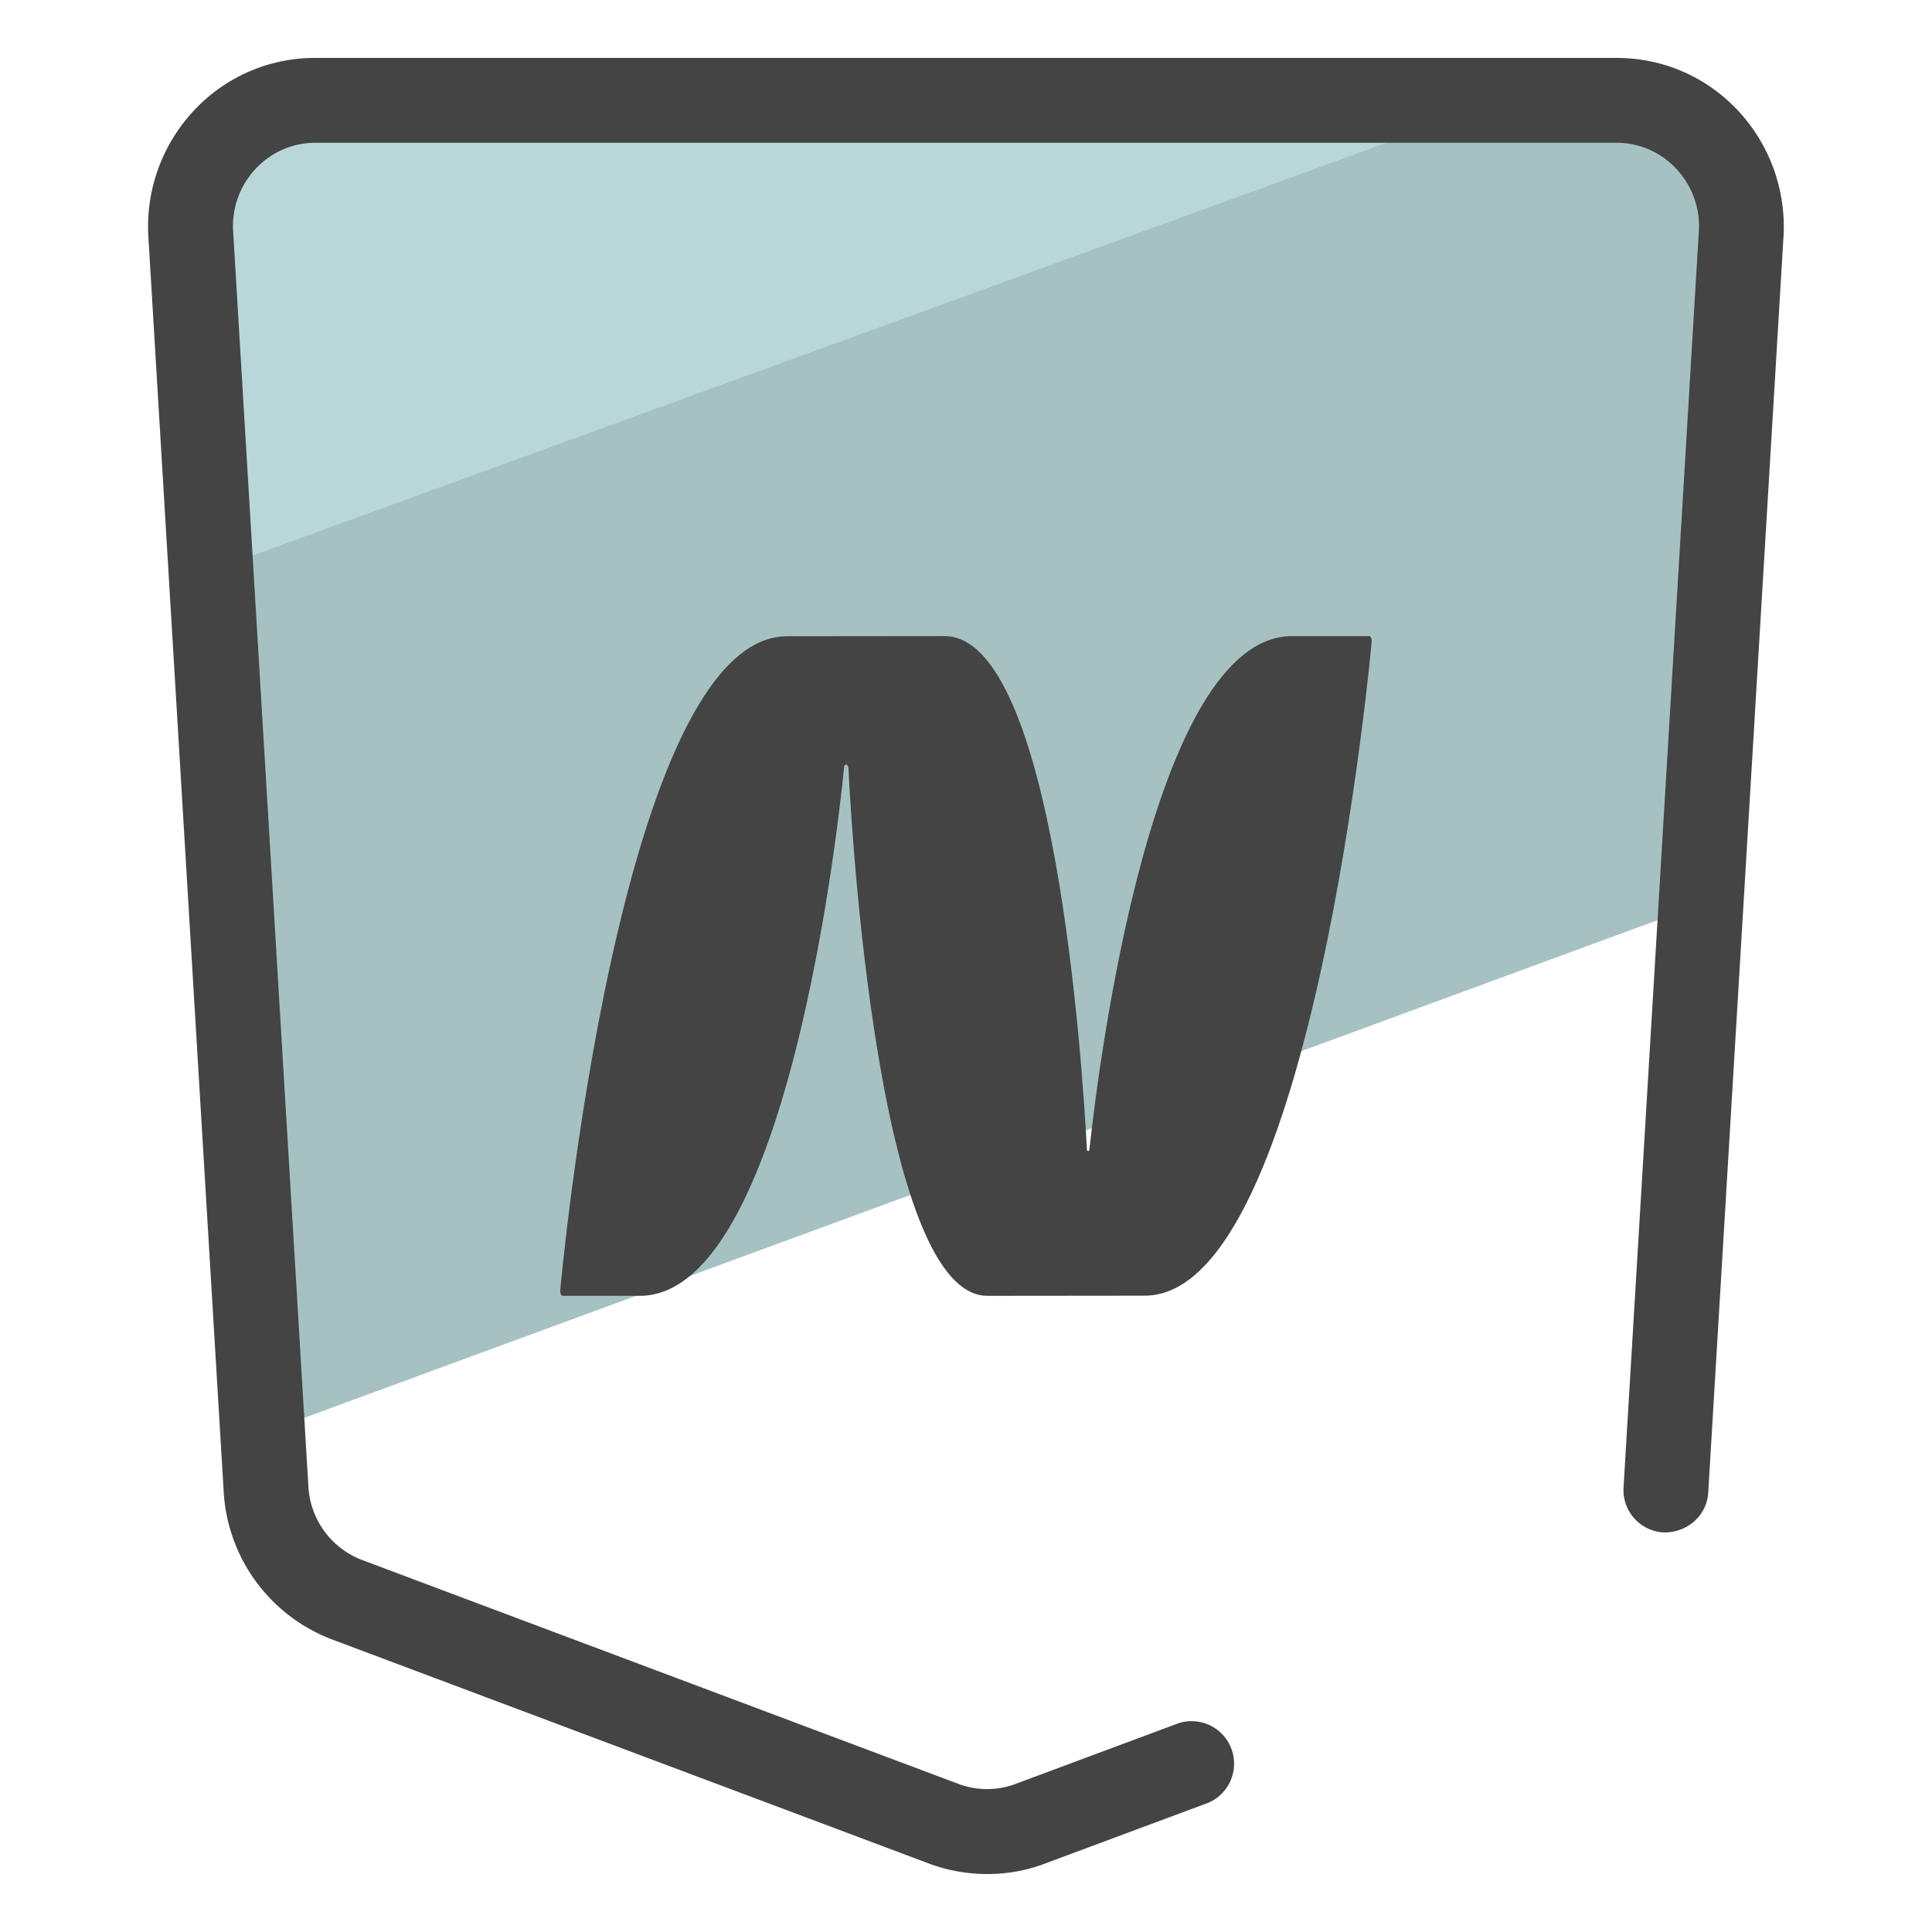
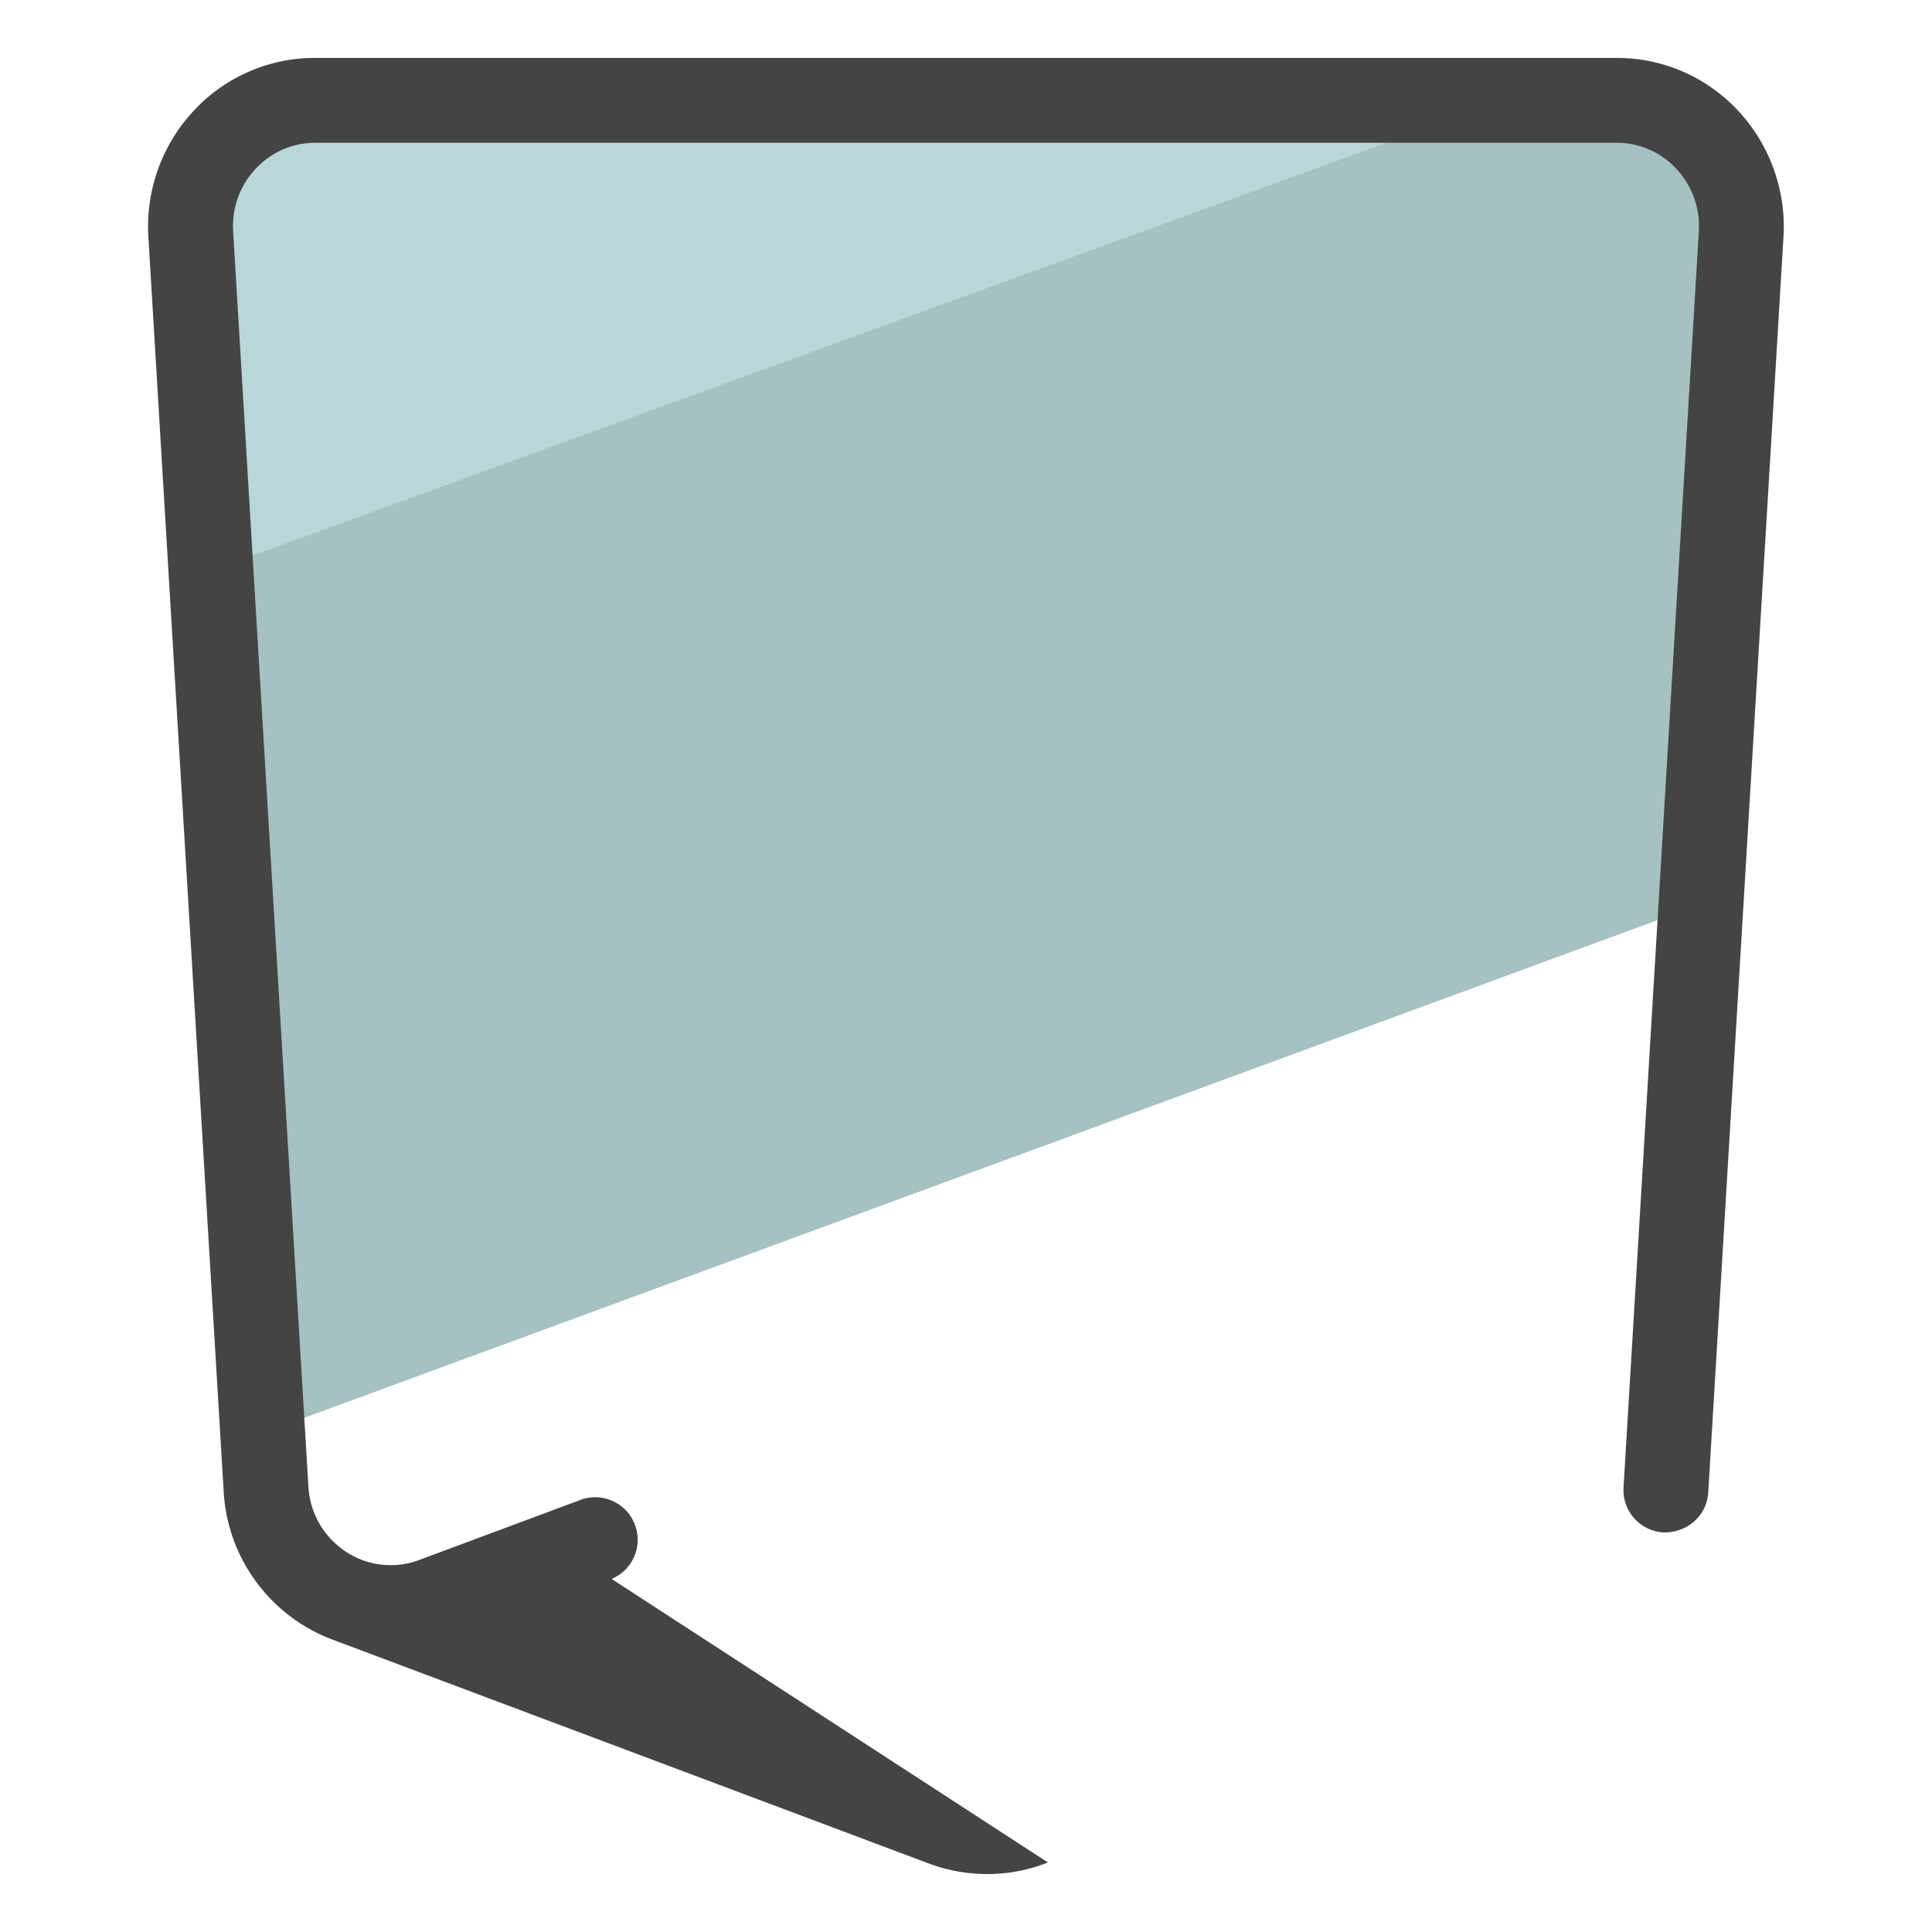
<svg xmlns="http://www.w3.org/2000/svg" version="1" viewBox="0 0 50 50">
  <path fill="#A6C1C2" d="M44.022 23.4l1.04-17.37c.098-1.864-1.374-3.43-3.224-3.43H8.162c-1.85 0-3.323 1.567-3.226 3.433l1.862 31.056L44.022 23.4z" />
  <path fill="#B9D7D9" d="M38.894 2.598H8.162c-1.85 0-3.323 1.567-3.226 3.433l.524 8.737 33.434-12.17z" />
-   <path fill="#444" d="M25.55 48.5c-.51 0-1.026-.09-1.518-.275L8.597 42.43a4.356 4.356 0 0 1-2.81-3.86L3.838 6.097a4.392 4.392 0 0 1 1.194-3.25A4.269 4.269 0 0 1 8.16 1.499h33.675c1.193 0 2.304.477 3.128 1.345a4.408 4.408 0 0 1 1.196 3.243l-1.95 32.54c-.036.605-.554 1.047-1.162 1.032a1.098 1.098 0 0 1-1.03-1.162v-.001l1.95-32.532a2.165 2.165 0 0 0-.596-1.607 2.1 2.1 0 0 0-1.535-.662H8.162c-.584 0-1.13.235-1.535.662a2.163 2.163 0 0 0-.594 1.616L7.98 38.447a2.16 2.16 0 0 0 1.39 1.925l15.435 5.795c.49.183 1.032.18 1.522-.016l4.17-1.553a1.1 1.1 0 0 1 .767 2.06L27.12 48.2c-.5.2-1.033.3-1.57.3z" />
-   <path fill="#444" d="M25.554 33.536c1.624 0 2.681-.004 4.071-.004 4.353 0 5.872-16.903 5.872-16.903.012-.084-.019-.167-.062-.167H33.44c-3.612 0-4.999 11.01-5.248 13.298-.004.039-.06.037-.062-.002-.121-2.291-.851-13.296-3.686-13.296-1.624 0-2.681.004-4.071.004-4.353 0-5.872 16.903-5.872 16.903-.012.084.019.167.062.167h1.995c4.031 0 5.29-13.711 5.29-13.711.037-.072.1-.037.111.065-.001.001.601 13.646 3.595 13.646z" />
+   <path fill="#444" d="M25.55 48.5c-.51 0-1.026-.09-1.518-.275L8.597 42.43a4.356 4.356 0 0 1-2.81-3.86L3.838 6.097a4.392 4.392 0 0 1 1.194-3.25A4.269 4.269 0 0 1 8.16 1.499h33.675c1.193 0 2.304.477 3.128 1.345a4.408 4.408 0 0 1 1.196 3.243l-1.95 32.54c-.036.605-.554 1.047-1.162 1.032a1.098 1.098 0 0 1-1.03-1.162v-.001l1.95-32.532a2.165 2.165 0 0 0-.596-1.607 2.1 2.1 0 0 0-1.535-.662H8.162c-.584 0-1.13.235-1.535.662a2.163 2.163 0 0 0-.594 1.616L7.98 38.447a2.16 2.16 0 0 0 1.39 1.925c.49.183 1.032.18 1.522-.016l4.17-1.553a1.1 1.1 0 0 1 .767 2.06L27.12 48.2c-.5.2-1.033.3-1.57.3z" />
</svg>